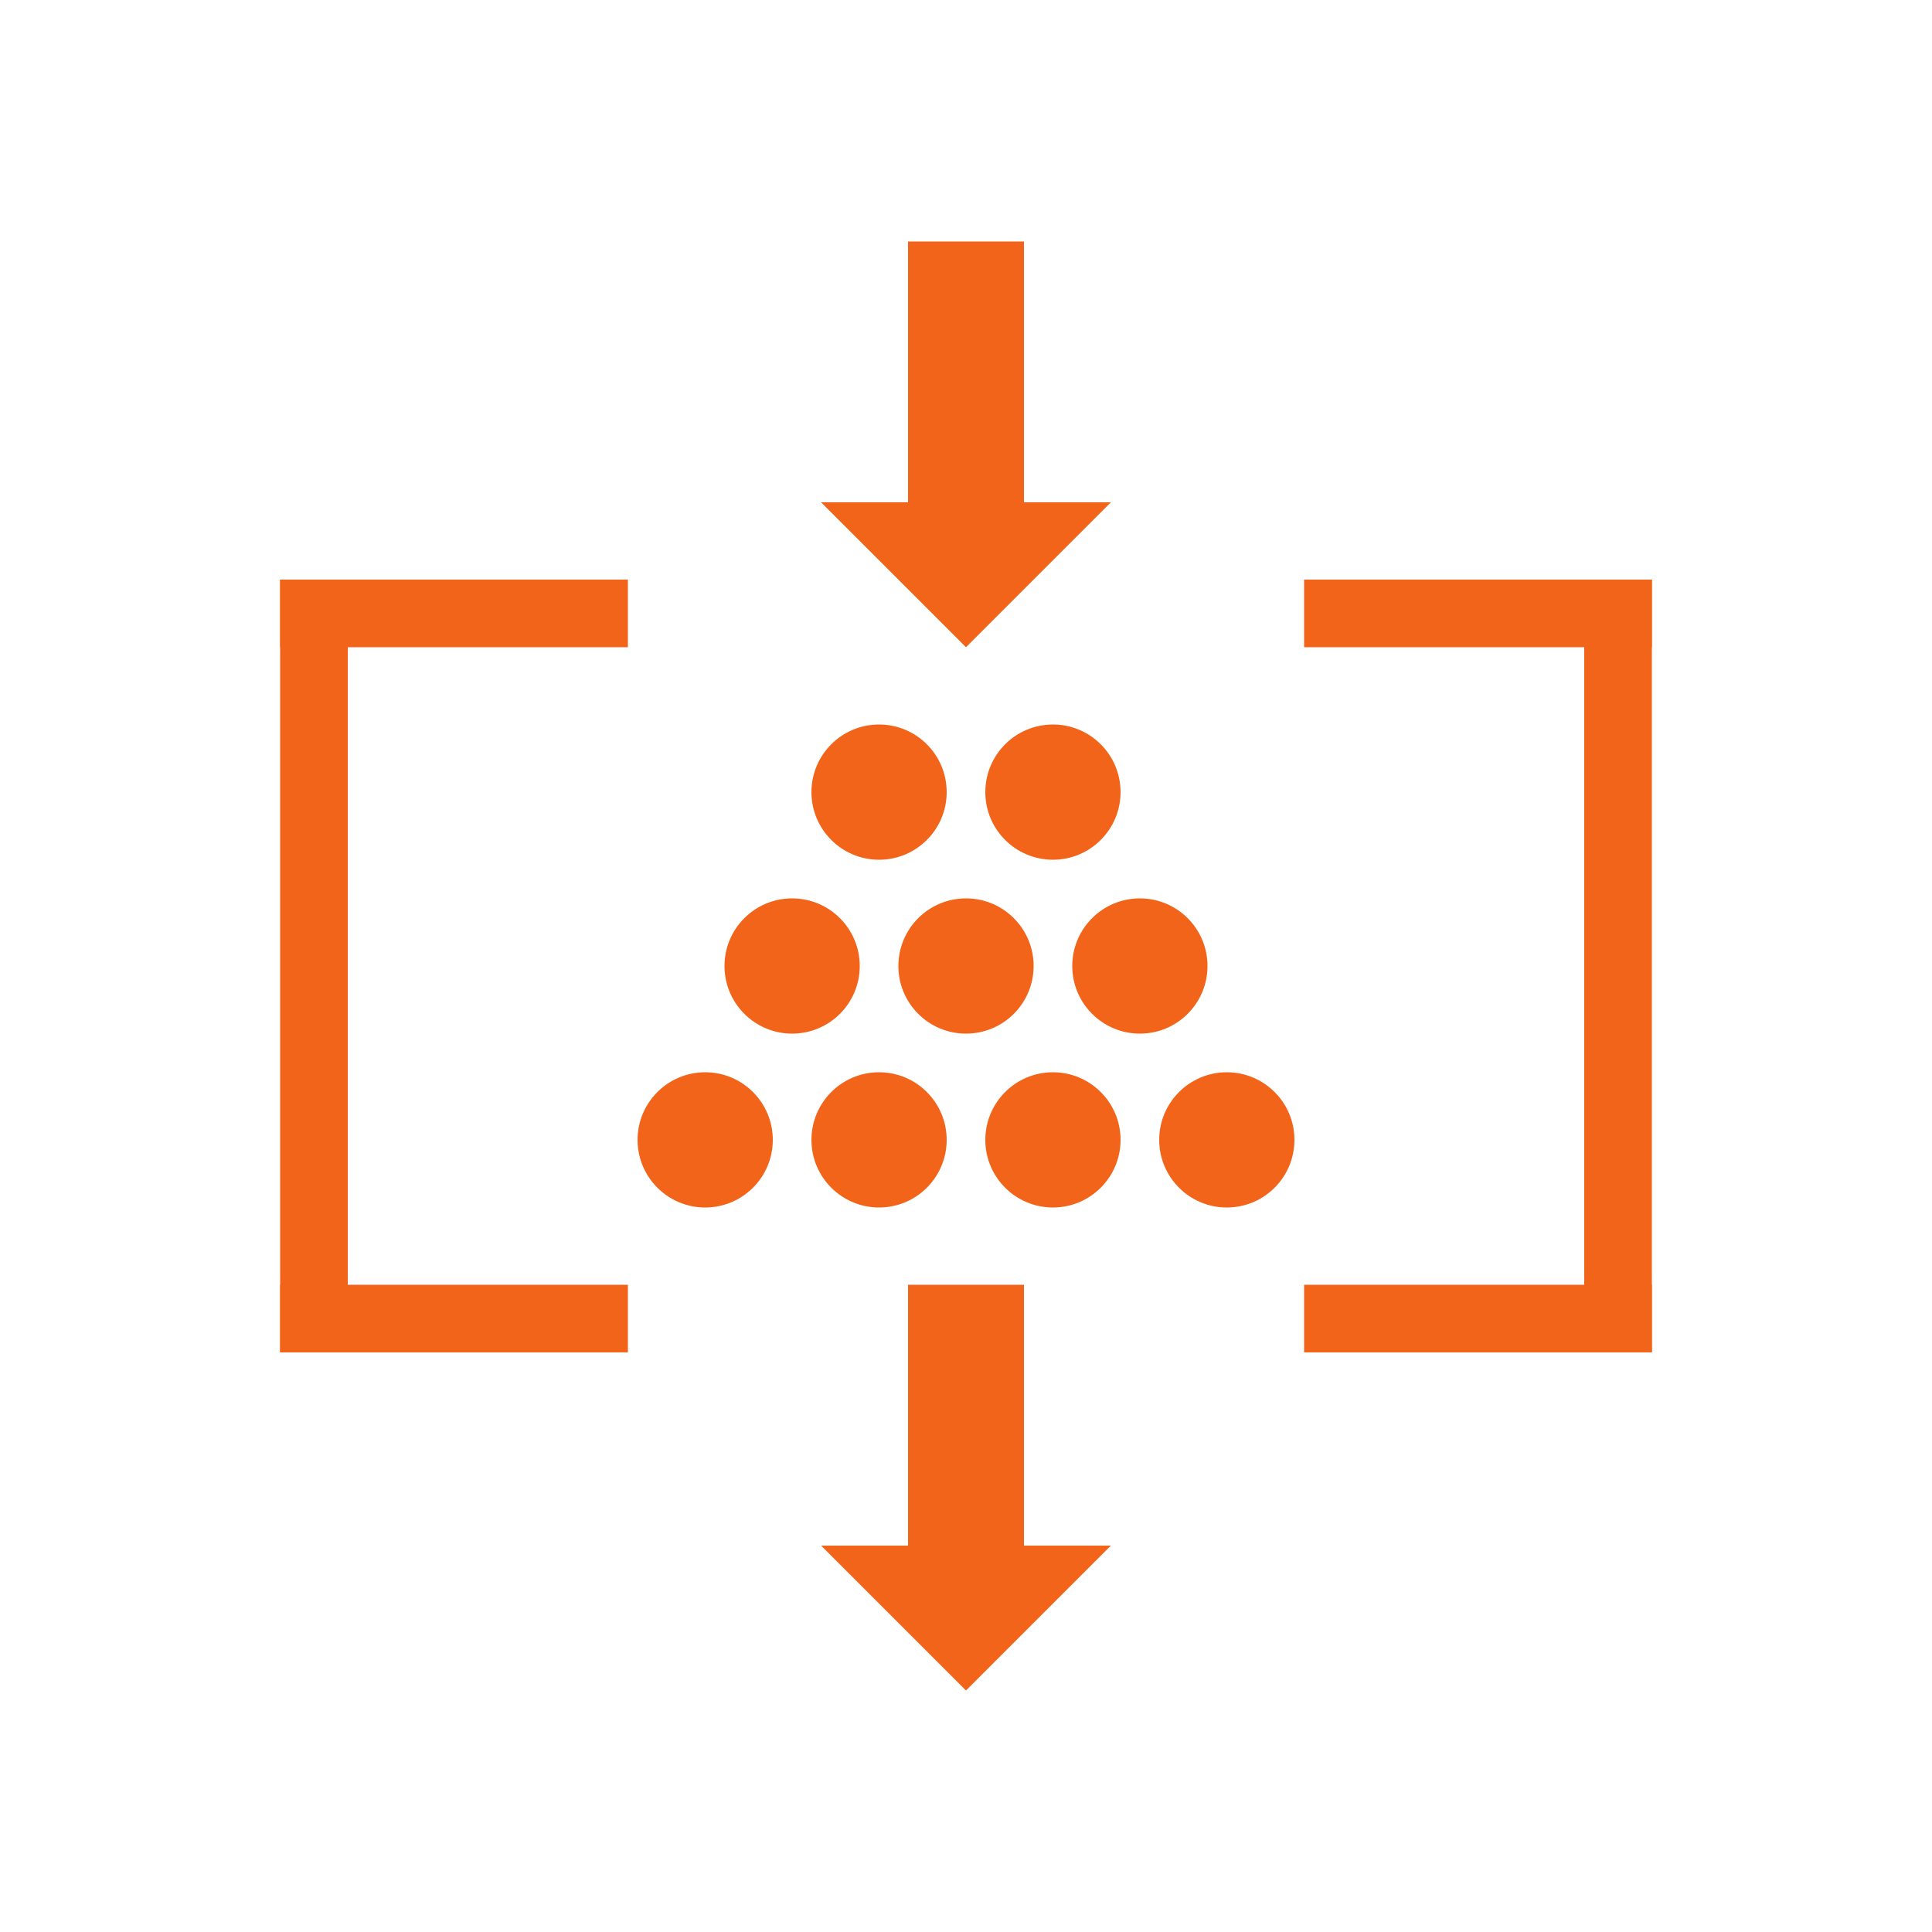
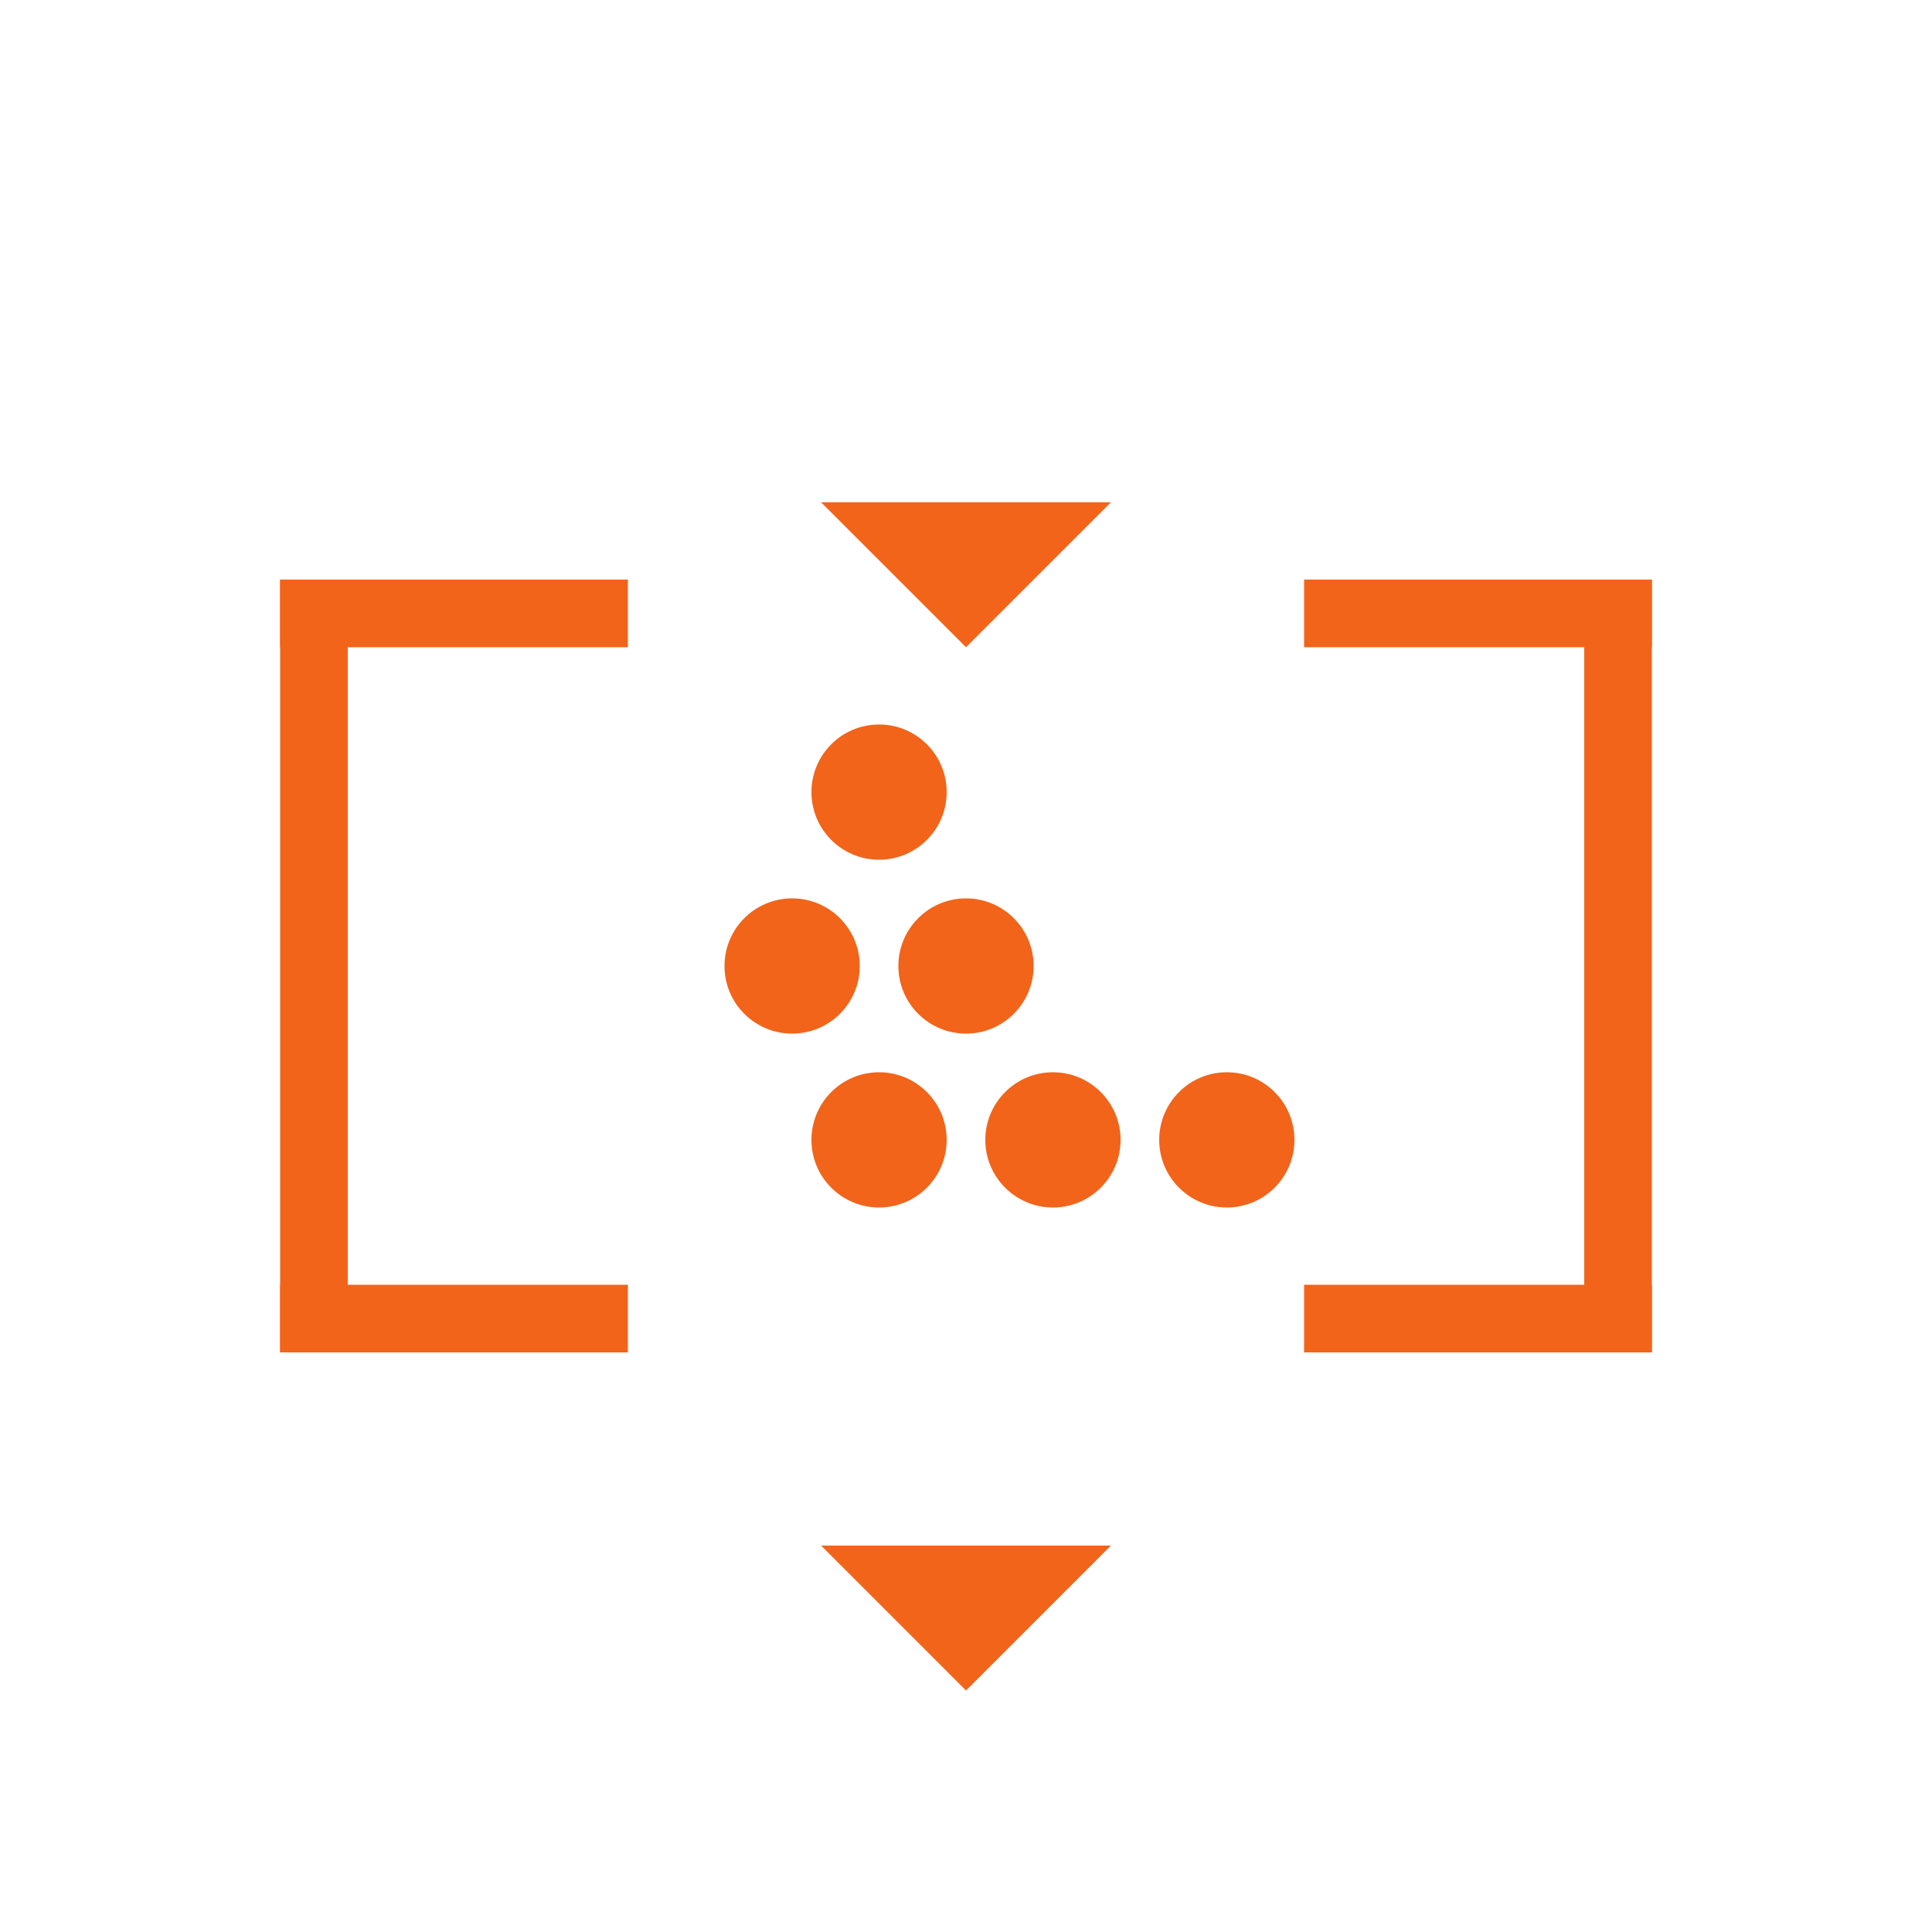
<svg xmlns="http://www.w3.org/2000/svg" version="1.1" id="レイヤー_1" x="0px" y="0px" viewBox="0 0 44 44" style="enable-background:new 0 0 44 44;" xml:space="preserve">
  <style type="text/css">
	.st0{fill:none;}
	.st1{fill:#F1641A;}
	.st2{fill:none;stroke:#F1641A;stroke-width:2;stroke-miterlimit:10;}
	.st3{fill:#F4F4F4;}
	.st4{fill:#0038A8;}
	.st5{fill:#59C800;}
	.st6{fill:none;stroke:#59C800;stroke-width:1.1;stroke-miterlimit:10;}
	.st7{fill:none;stroke:#E61C24;stroke-width:1.2;stroke-miterlimit:10;}
	.st8{fill:none;stroke:#E61C24;stroke-width:1.1;stroke-miterlimit:10;}
	.st9{fill:#E61C24;}
	.st10{fill:#6431A8;}
	.st11{fill:none;stroke:#F4F4F4;stroke-miterlimit:10;}
</style>
  <g>
    <polygon class="st0" points="44,43.95 0,44 0,0.05 44,0  " />
-     <rect x="20.68" y="5.5" class="st1" width="2.64" height="5.94" />
    <polyline class="st1" points="25.3,11.44 22,14.74 18.7,11.44  " />
    <rect x="6.38" y="13.2" class="st1" width="1.54" height="17.6" />
    <rect x="6.38" y="13.2" class="st1" width="7.92" height="1.54" />
    <rect x="6.38" y="29.26" class="st1" width="7.92" height="1.54" />
    <rect x="36.08" y="13.2" transform="matrix(-1 3.189126e-11 -3.189126e-11 -1 73.7 44)" class="st1" width="1.54" height="17.6" />
    <rect x="29.7" y="13.2" transform="matrix(-1 4.513000e-11 -4.513000e-11 -1 67.32 27.94)" class="st1" width="7.92" height="1.54" />
    <rect x="29.7" y="29.26" transform="matrix(-1 4.455579e-11 -4.455579e-11 -1 67.32 60.06)" class="st1" width="7.92" height="1.54" />
    <circle class="st1" cx="20.02" cy="18.04" r="1.54" />
-     <circle class="st1" cx="23.98" cy="18.04" r="1.54" />
    <circle class="st1" cx="18.04" cy="22" r="1.54" />
    <circle class="st1" cx="22" cy="22" r="1.54" />
-     <circle class="st1" cx="25.96" cy="22" r="1.54" />
-     <circle class="st1" cx="16.06" cy="25.96" r="1.54" />
    <circle class="st1" cx="20.02" cy="25.96" r="1.54" />
    <circle class="st1" cx="23.98" cy="25.96" r="1.54" />
    <circle class="st1" cx="27.94" cy="25.96" r="1.54" />
-     <rect x="20.68" y="29.26" class="st1" width="2.64" height="5.94" />
    <polyline class="st1" points="25.3,35.2 22,38.5 18.7,35.2  " />
  </g>
</svg>